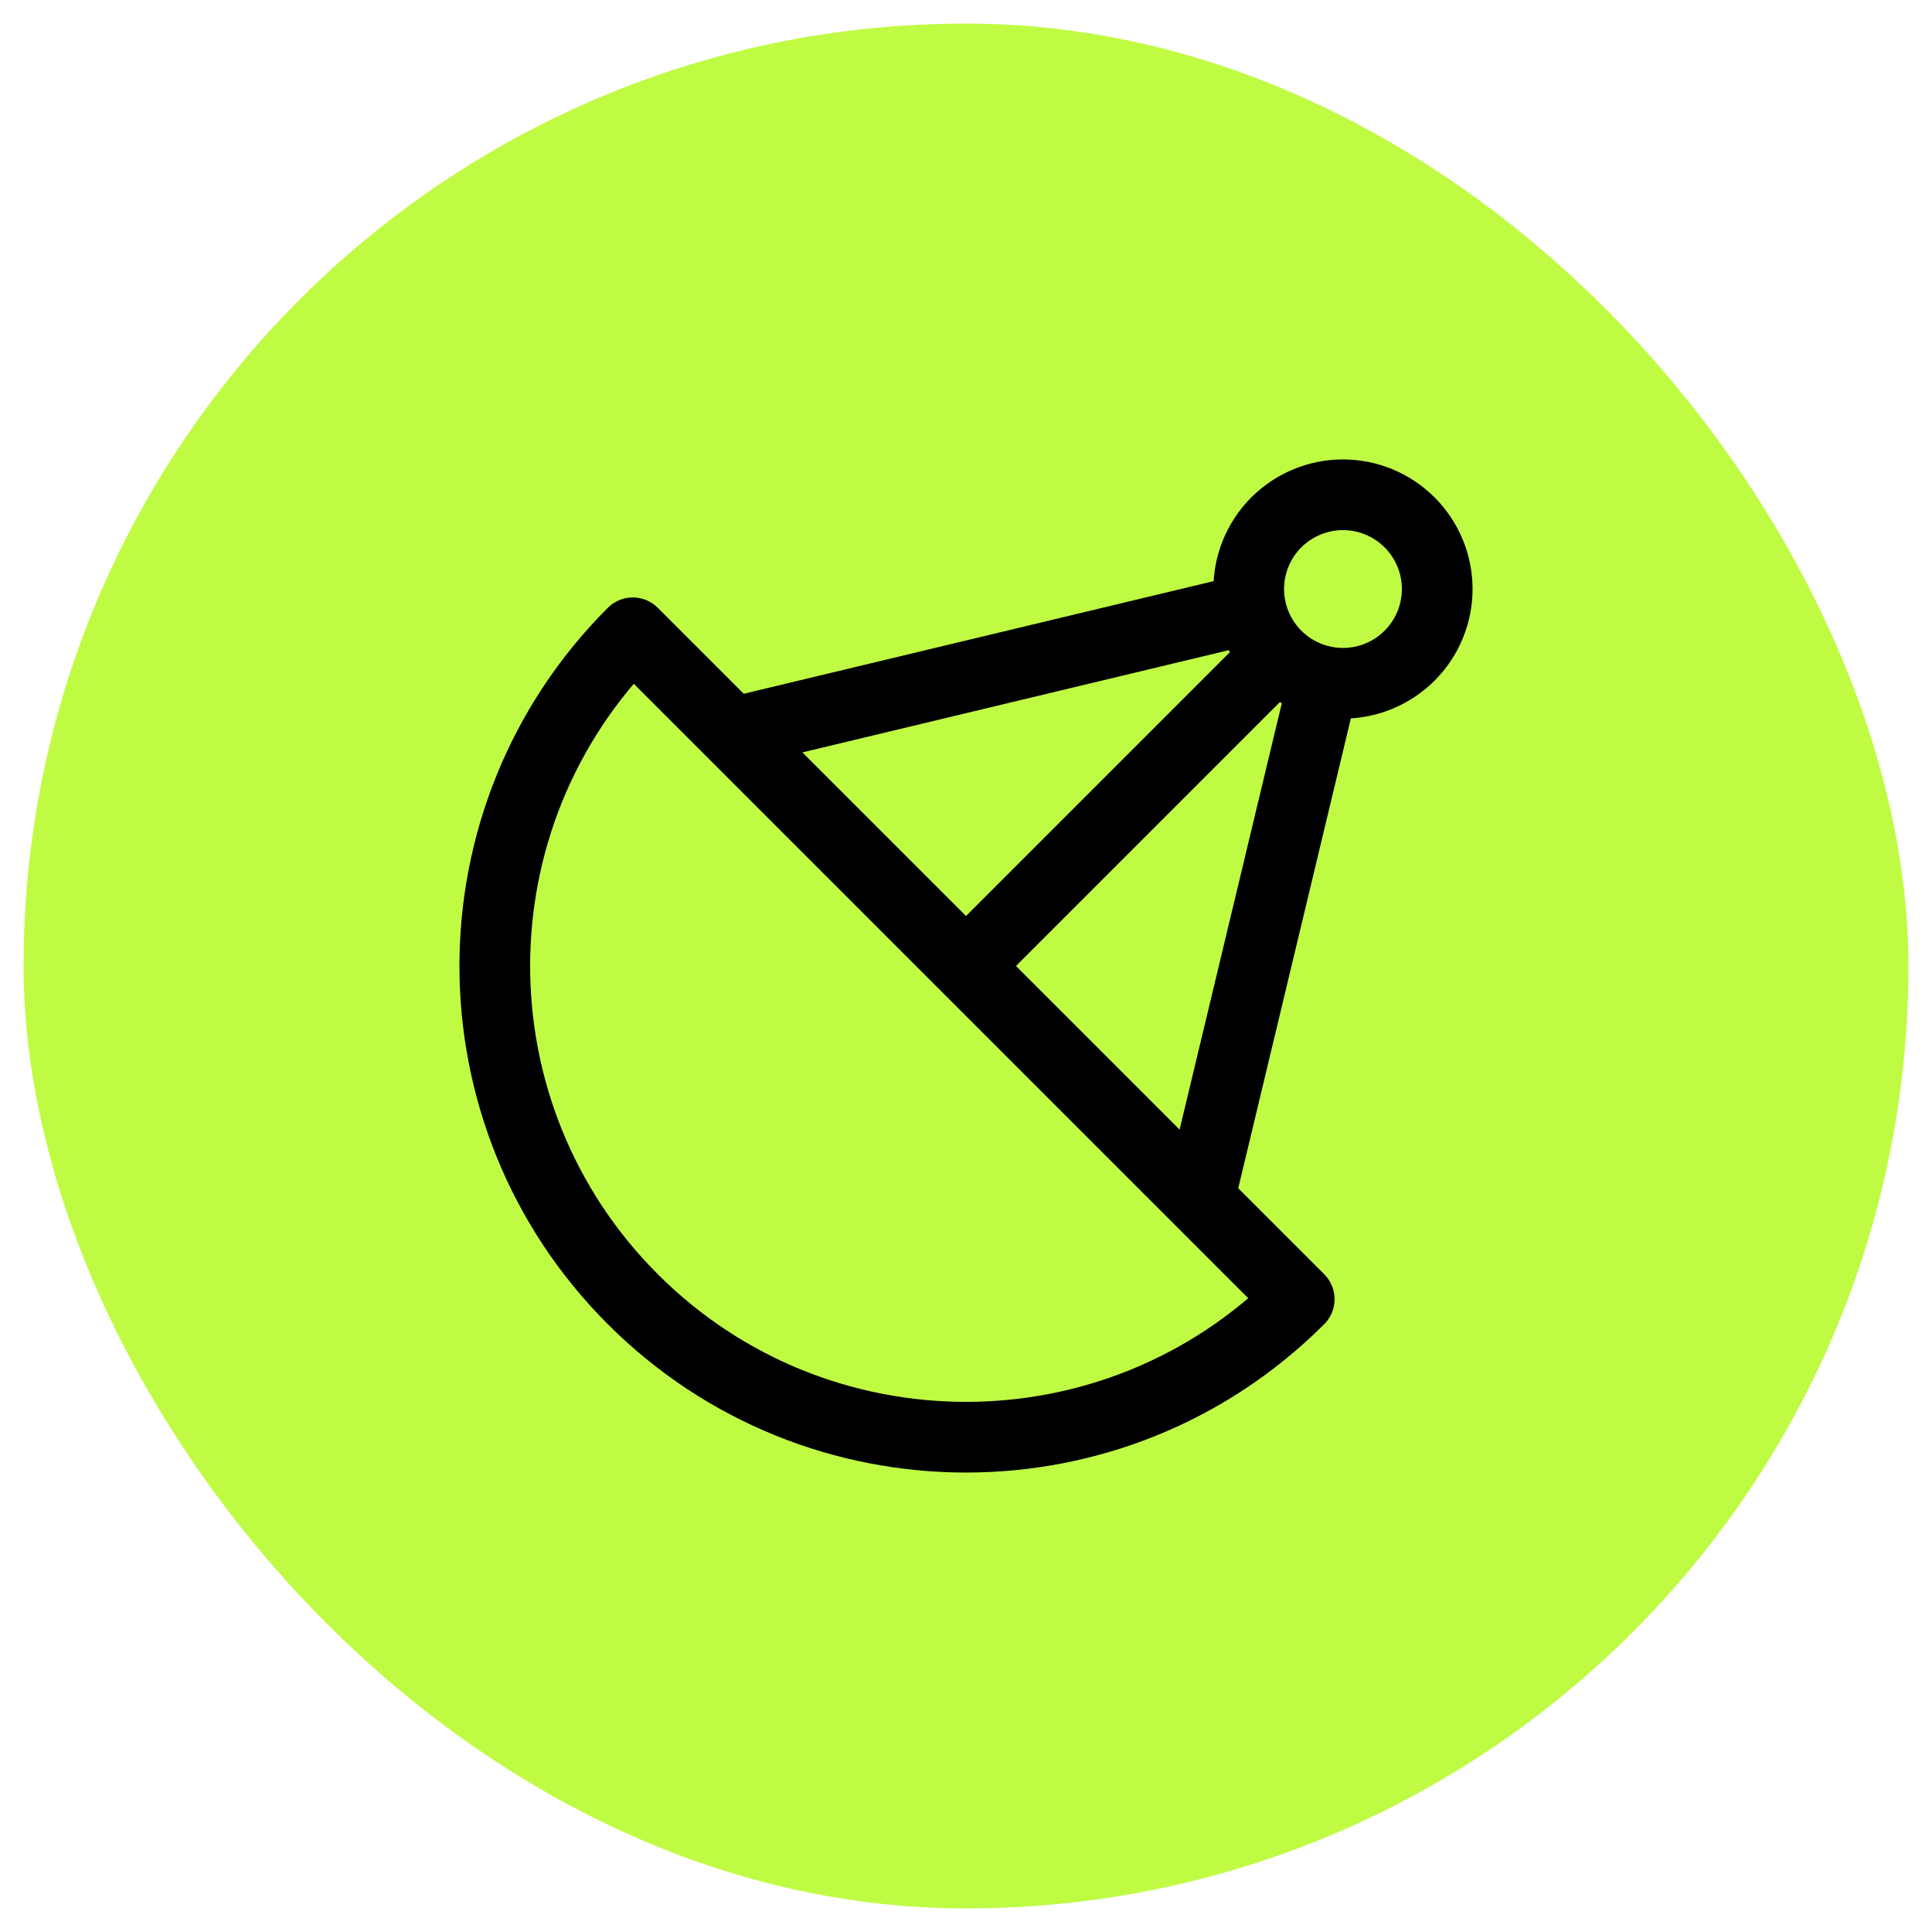
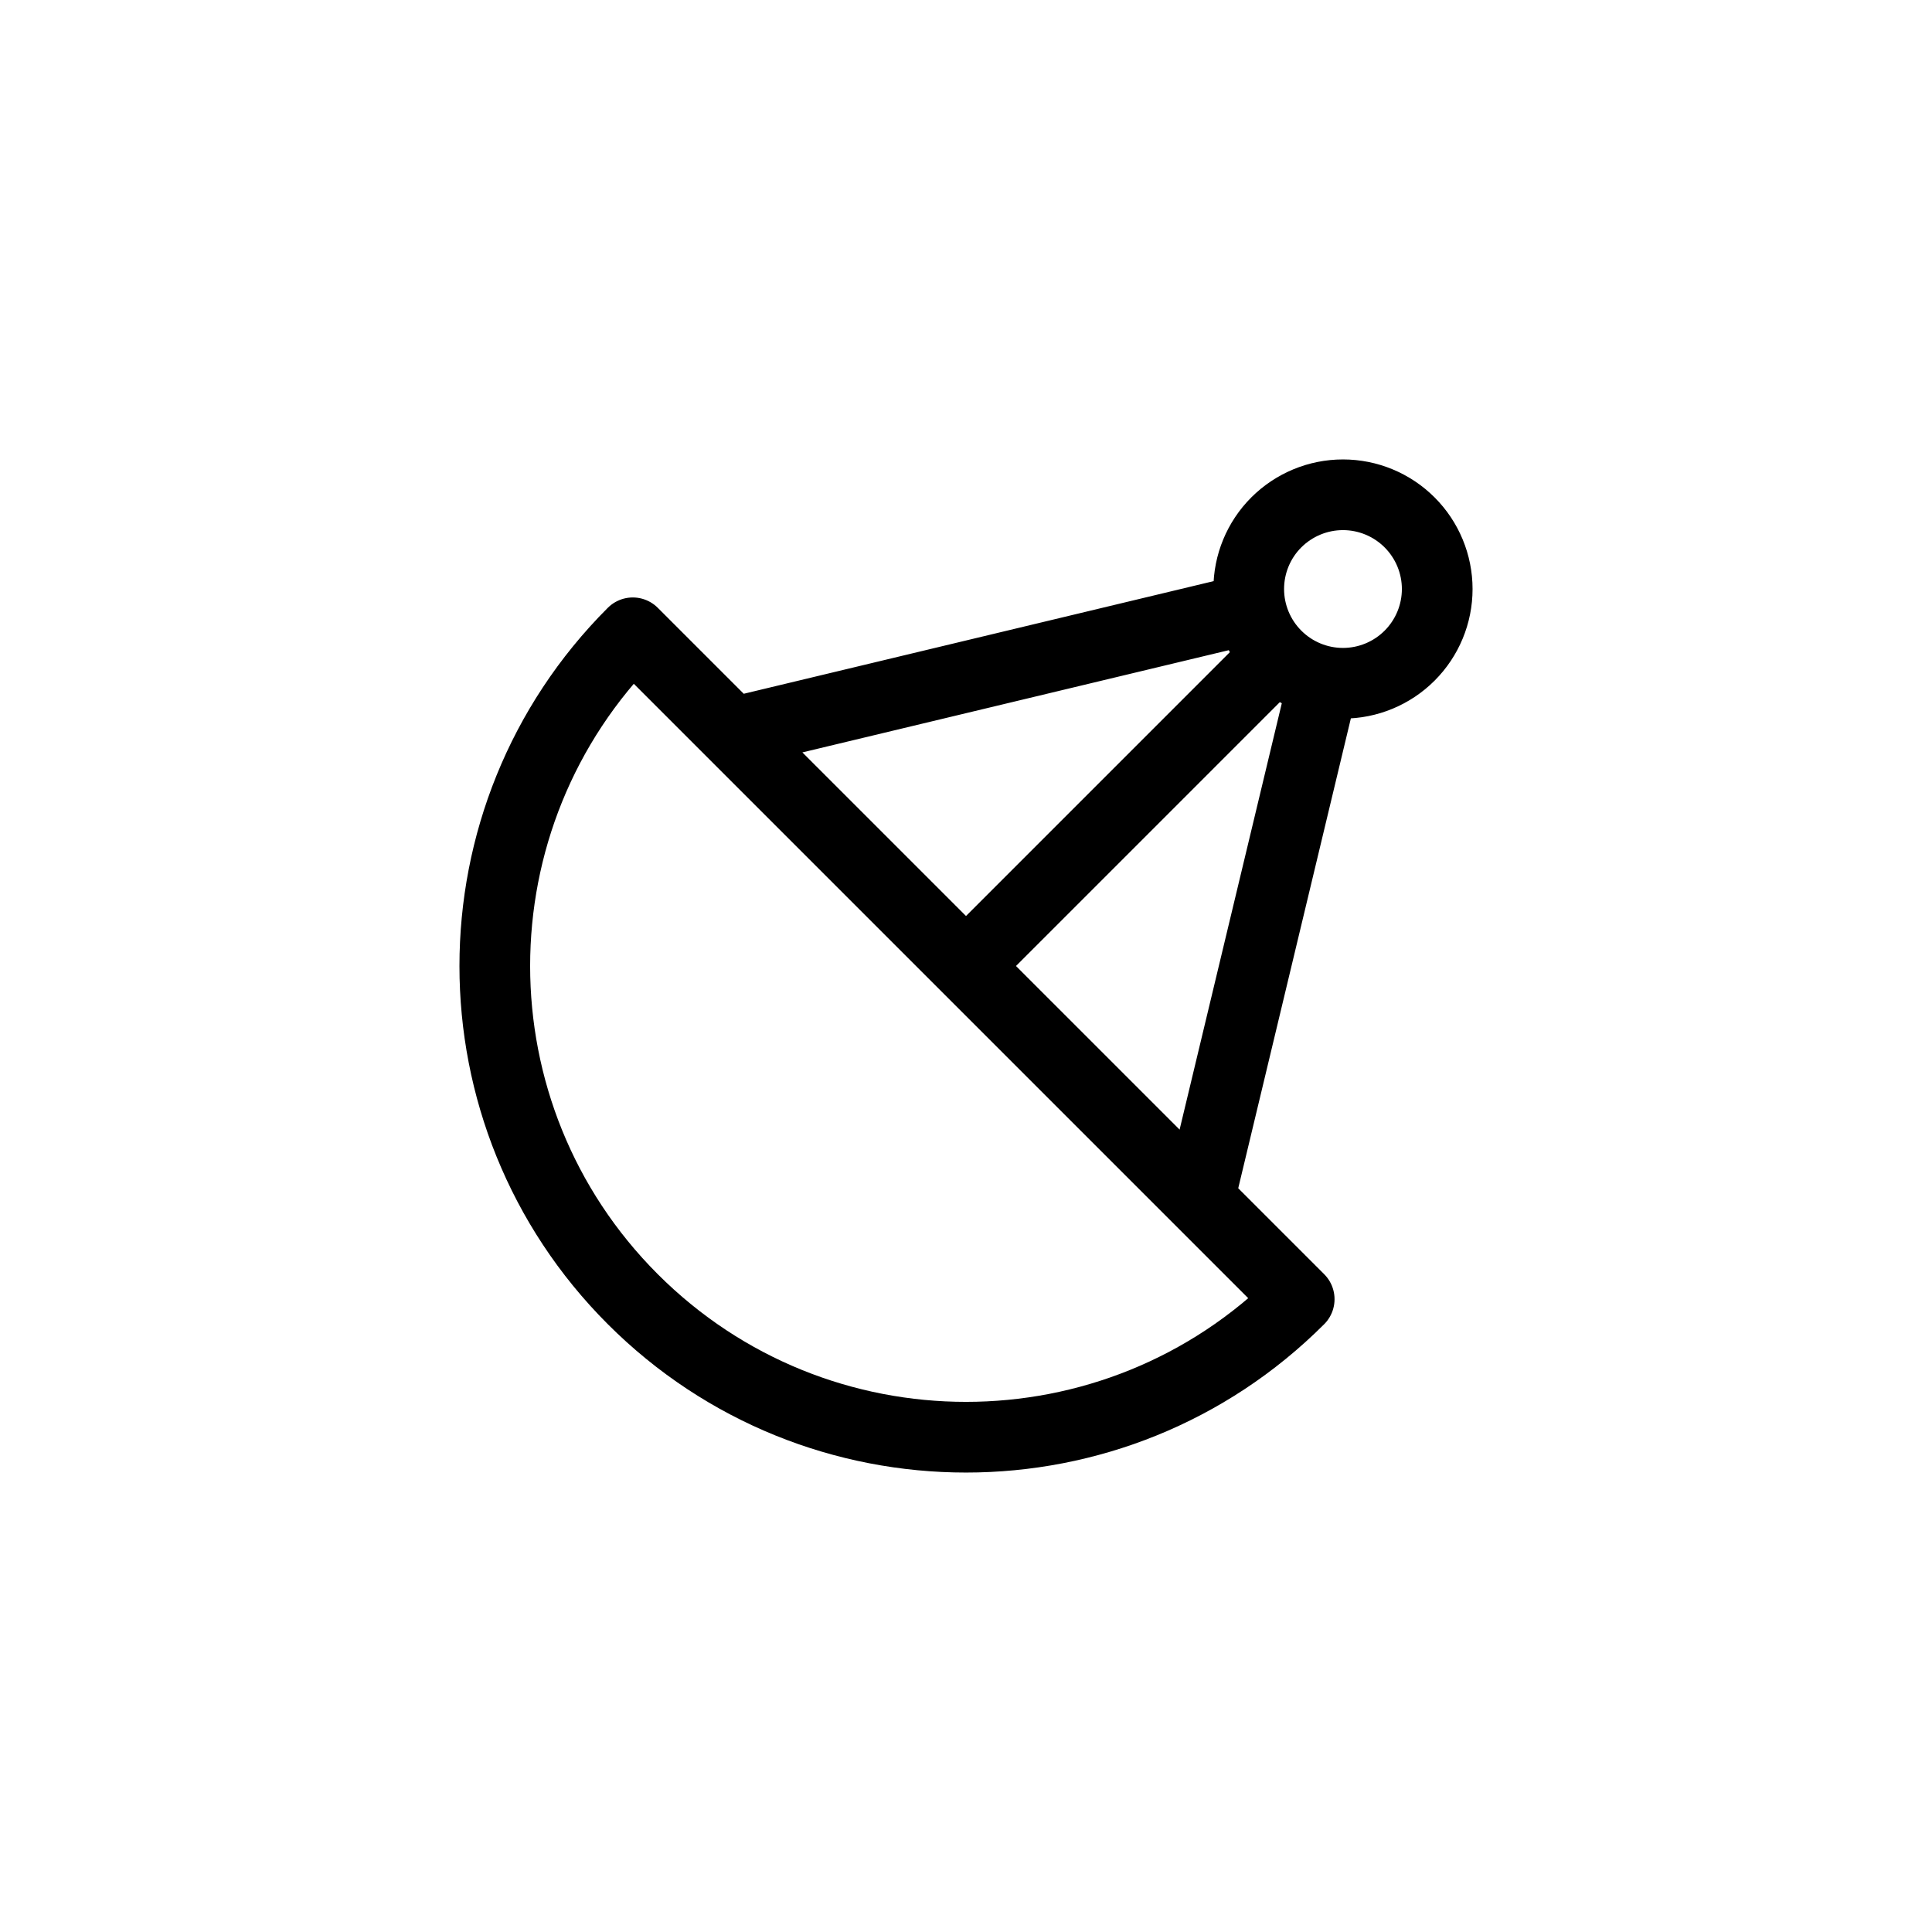
<svg xmlns="http://www.w3.org/2000/svg" fill="none" viewBox="0 0 41 41" height="41" width="41">
-   <rect fill="#C0FB44" rx="20" height="40" width="40" y="0.5" x="0.5" />
  <path stroke-linejoin="round" stroke-linecap="round" stroke-width="1.5" stroke="black" d="M25.45 25.45L28.085 14.457M20.5 20.5L27.086 13.914M27.086 13.914C27.461 14.289 27.969 14.5 28.5 14.5C29.03 14.5 29.539 14.289 29.914 13.914C30.289 13.539 30.5 13.03 30.5 12.5C30.5 11.97 30.289 11.461 29.914 11.086C29.539 10.711 29.03 10.5 28.5 10.5C27.969 10.5 27.461 10.711 27.085 11.086C26.71 11.461 26.5 11.97 26.5 12.5C26.5 13.03 26.711 13.539 27.086 13.914ZM15.55 15.55L26.543 12.915M13.429 27.571C17.334 31.476 23.666 31.476 27.571 27.571L13.429 13.429C9.524 17.334 9.524 23.666 13.429 27.571Z" />
</svg>